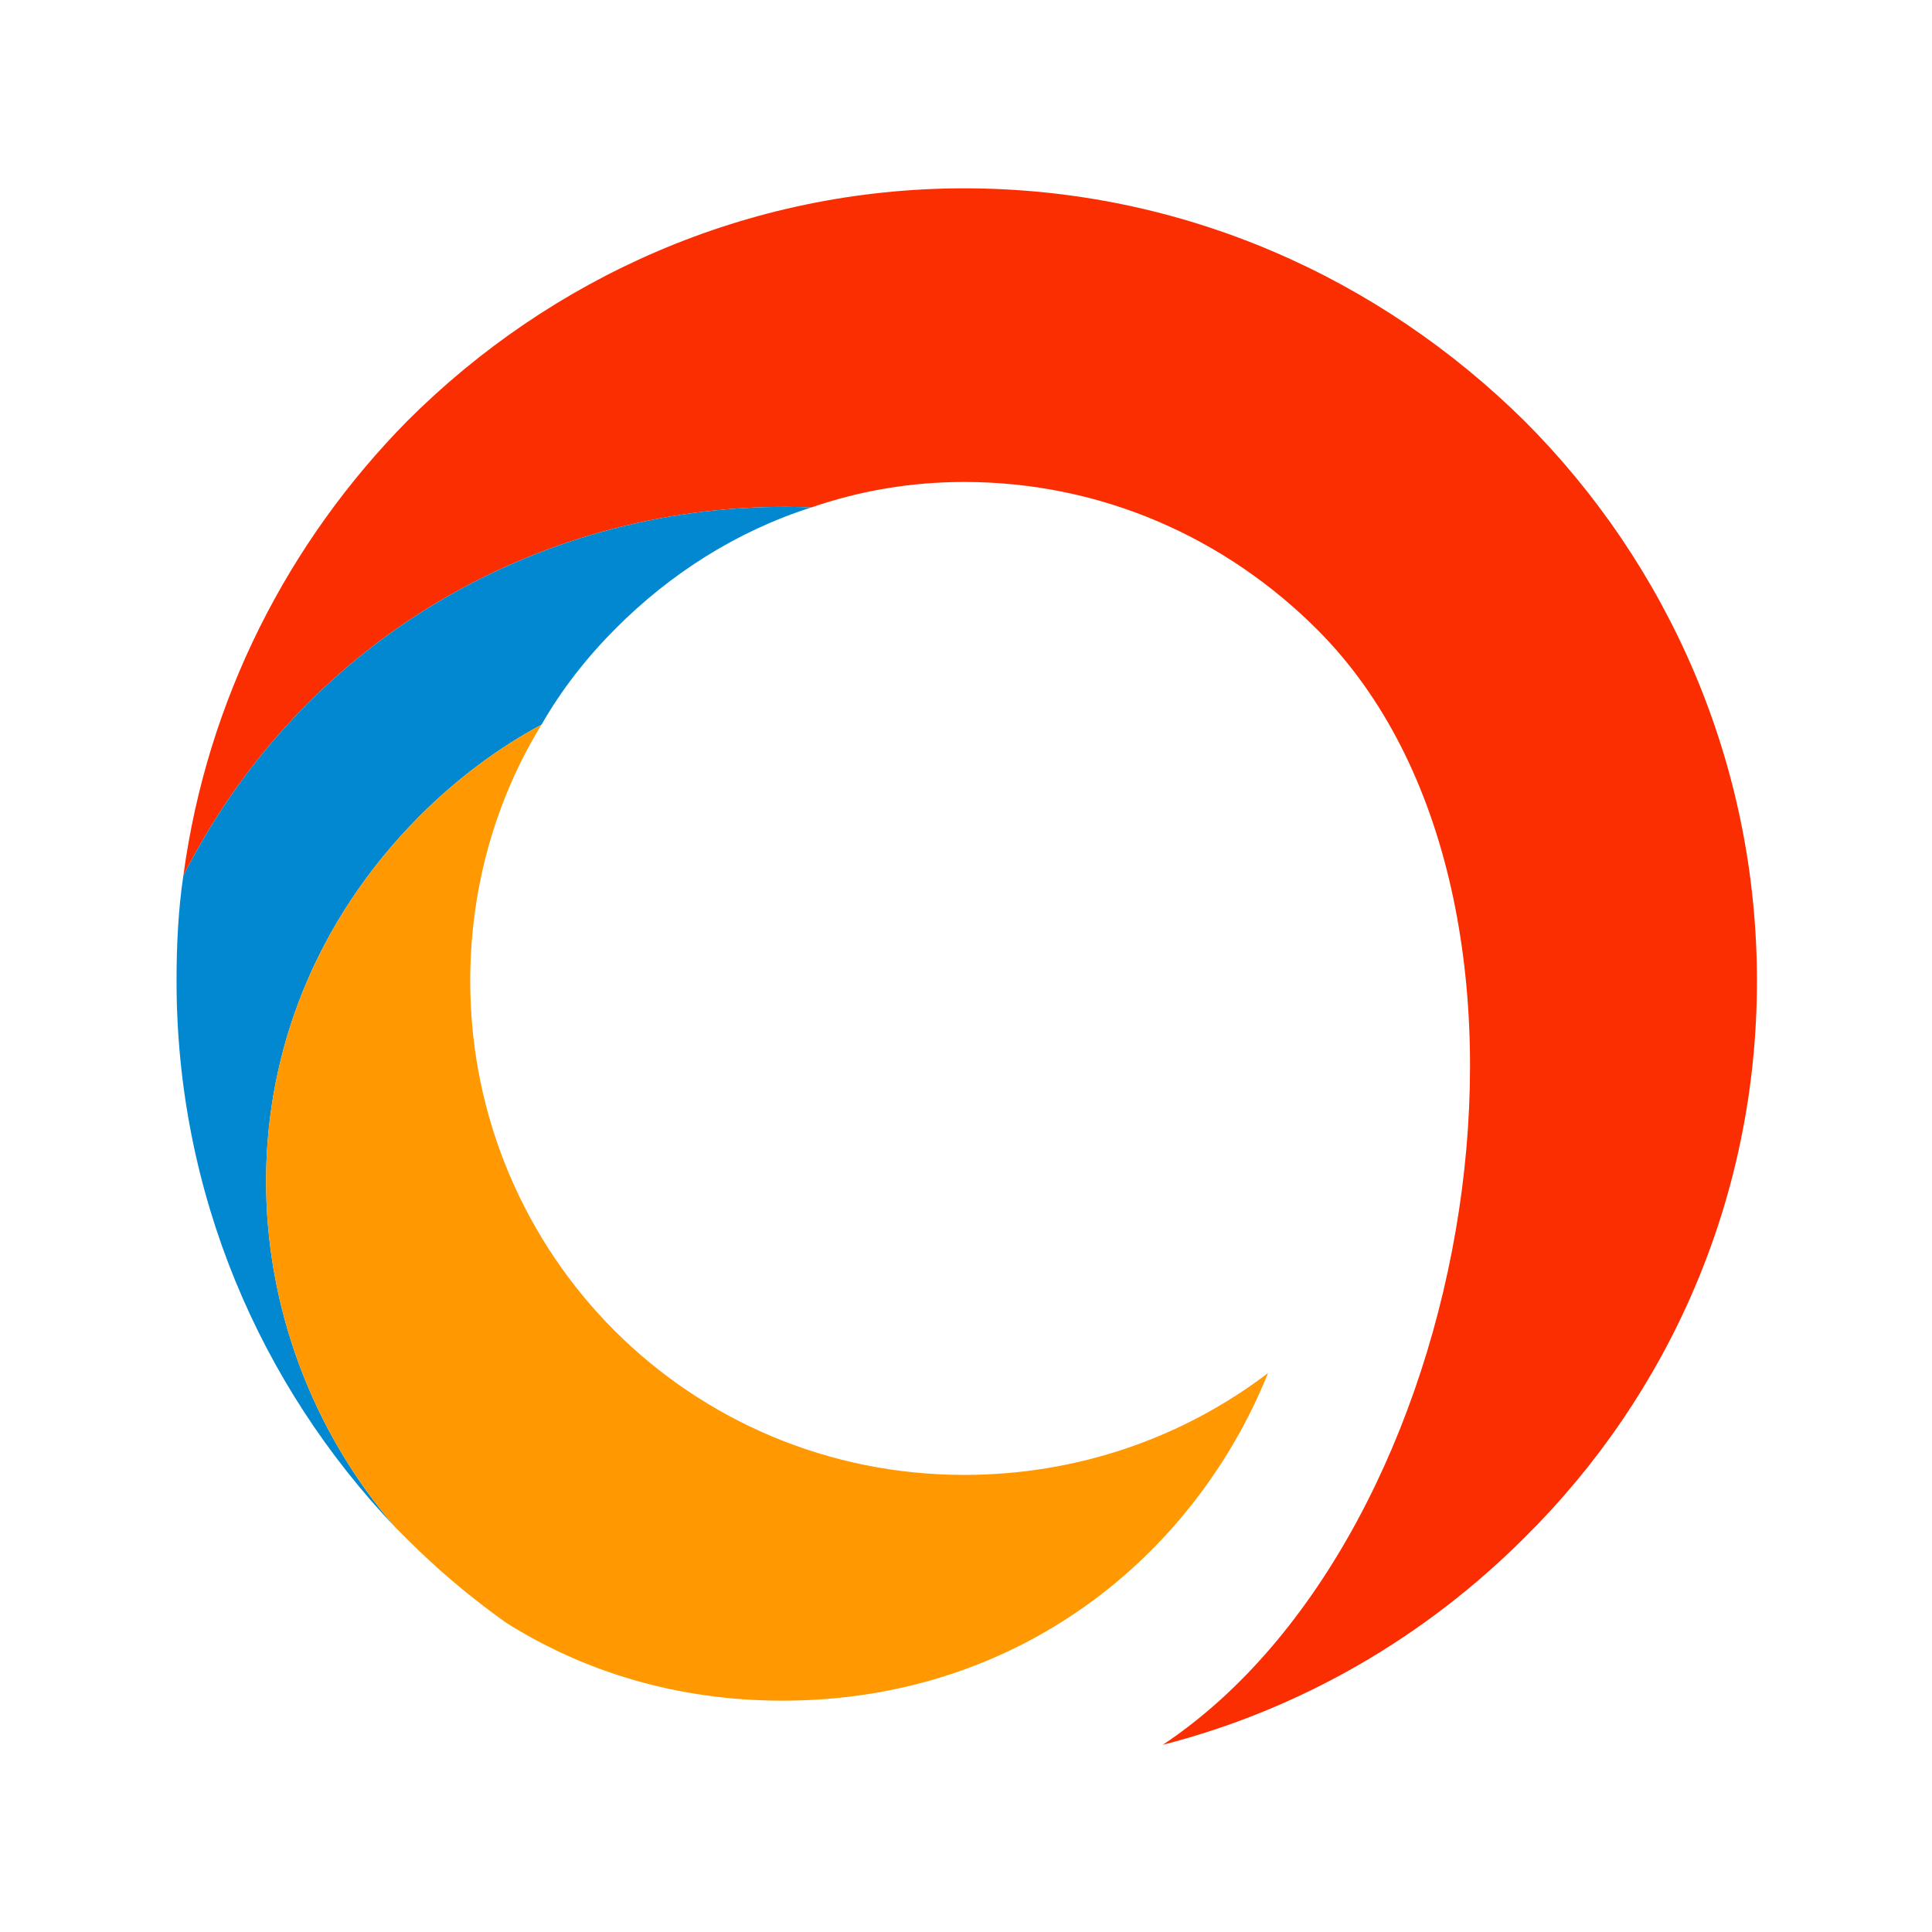
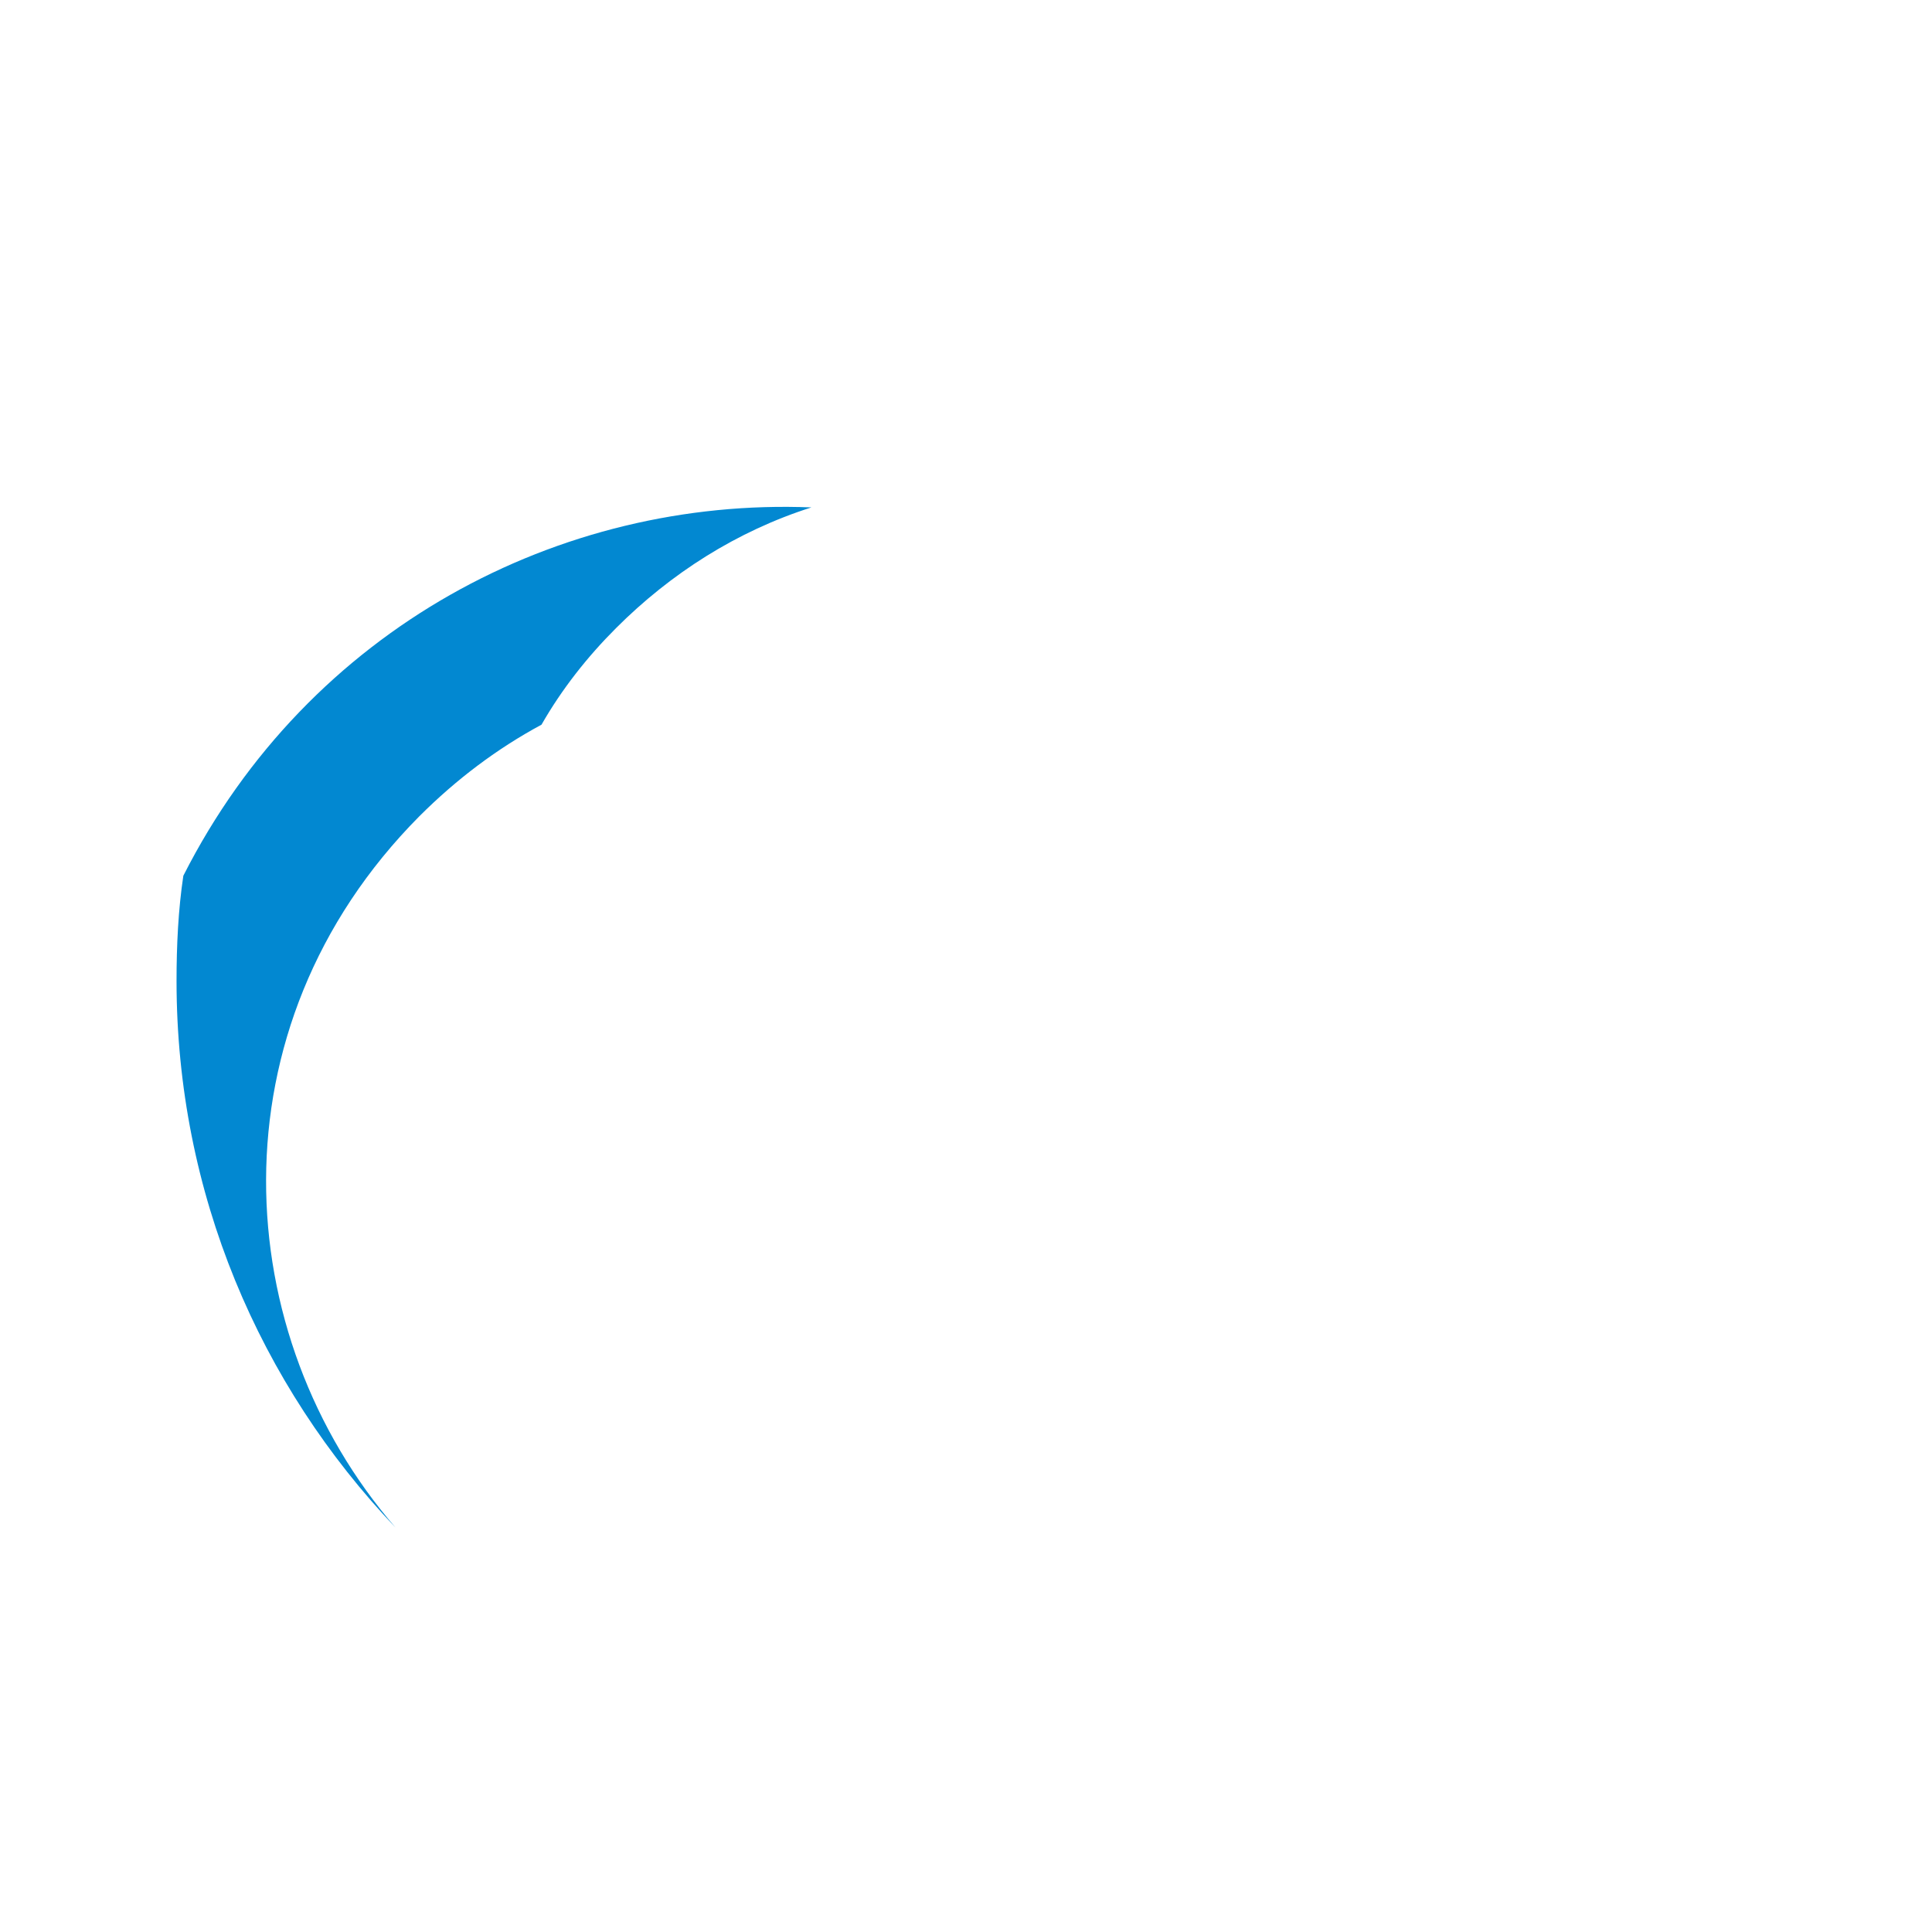
<svg xmlns="http://www.w3.org/2000/svg" width="500" zoomAndPan="magnify" viewBox="0 0 375 375" height="500" preserveAspectRatio="xMidYMid meet" version="1.0">
  <defs>
    <clipPath id="1f581da17f">
      <path d="M 35 36.484 L 341.004 36.484 L 341.004 338.734 L 35 338.734 Z M 35 36.484 " clip-rule="nonzero" />
    </clipPath>
    <clipPath id="6263df5523">
      <path d="M 34.254 98 L 158 98 L 158 297 L 34.254 297 Z M 34.254 98 " clip-rule="nonzero" />
    </clipPath>
  </defs>
  <g clip-path="url(#1f581da17f)">
-     <path fill="#fb2e01" d="M 225.699 338.664 C 252.719 331.742 276.773 317.578 295.883 298.469 C 323.887 270.793 341.023 232.578 341.023 190.41 C 341.023 148.238 323.887 109.691 295.883 81.691 C 267.875 54.012 229.652 36.555 187.148 36.555 C 144.977 36.555 106.754 54.012 79.078 81.691 C 56.012 105.078 40.199 135.719 35.586 169.98 C 59.969 121.883 108.73 96.512 157.496 98.488 C 167.051 95.199 176.934 93.551 187.148 93.551 C 213.836 93.551 237.891 104.422 255.684 122.211 C 308.07 174.594 286.656 298.141 225.699 338.664 " fill-opacity="1" fill-rule="evenodd" />
-   </g>
+     </g>
  <g clip-path="url(#6263df5523)">
    <path fill="#0288d1" d="M 81.383 158.449 C 88.633 151.203 96.539 145.273 105.105 140.66 C 109.062 133.742 114.004 127.48 119.605 121.883 C 130.148 111.34 142.996 103.102 157.496 98.488 C 108.73 96.512 59.969 121.883 35.586 169.98 C 34.598 176.57 34.266 183.488 34.266 190.41 C 34.266 231.59 50.41 268.816 76.77 296.496 C 44.48 259.266 40.527 199.633 81.383 158.449 " fill-opacity="1" fill-rule="evenodd" />
  </g>
-   <path fill="#ff9801" d="M 105.105 140.66 C 96.539 145.273 88.633 151.203 81.383 158.449 C 40.527 199.633 44.48 259.266 76.77 296.496 C 77.43 297.152 78.09 297.809 79.078 298.801 C 85.008 304.73 91.27 310 98.188 314.941 C 113.344 324.496 131.465 330.098 151.895 330.098 C 197.363 330.098 231.629 302.422 246.129 266.512 C 229.652 279.031 209.223 286.277 187.148 286.277 C 160.789 286.277 136.738 275.738 119.273 258.273 C 102.141 241.145 91.27 217.094 91.27 190.41 C 91.27 172.289 96.211 155.156 105.105 140.66 " fill-opacity="1" fill-rule="evenodd" />
</svg>